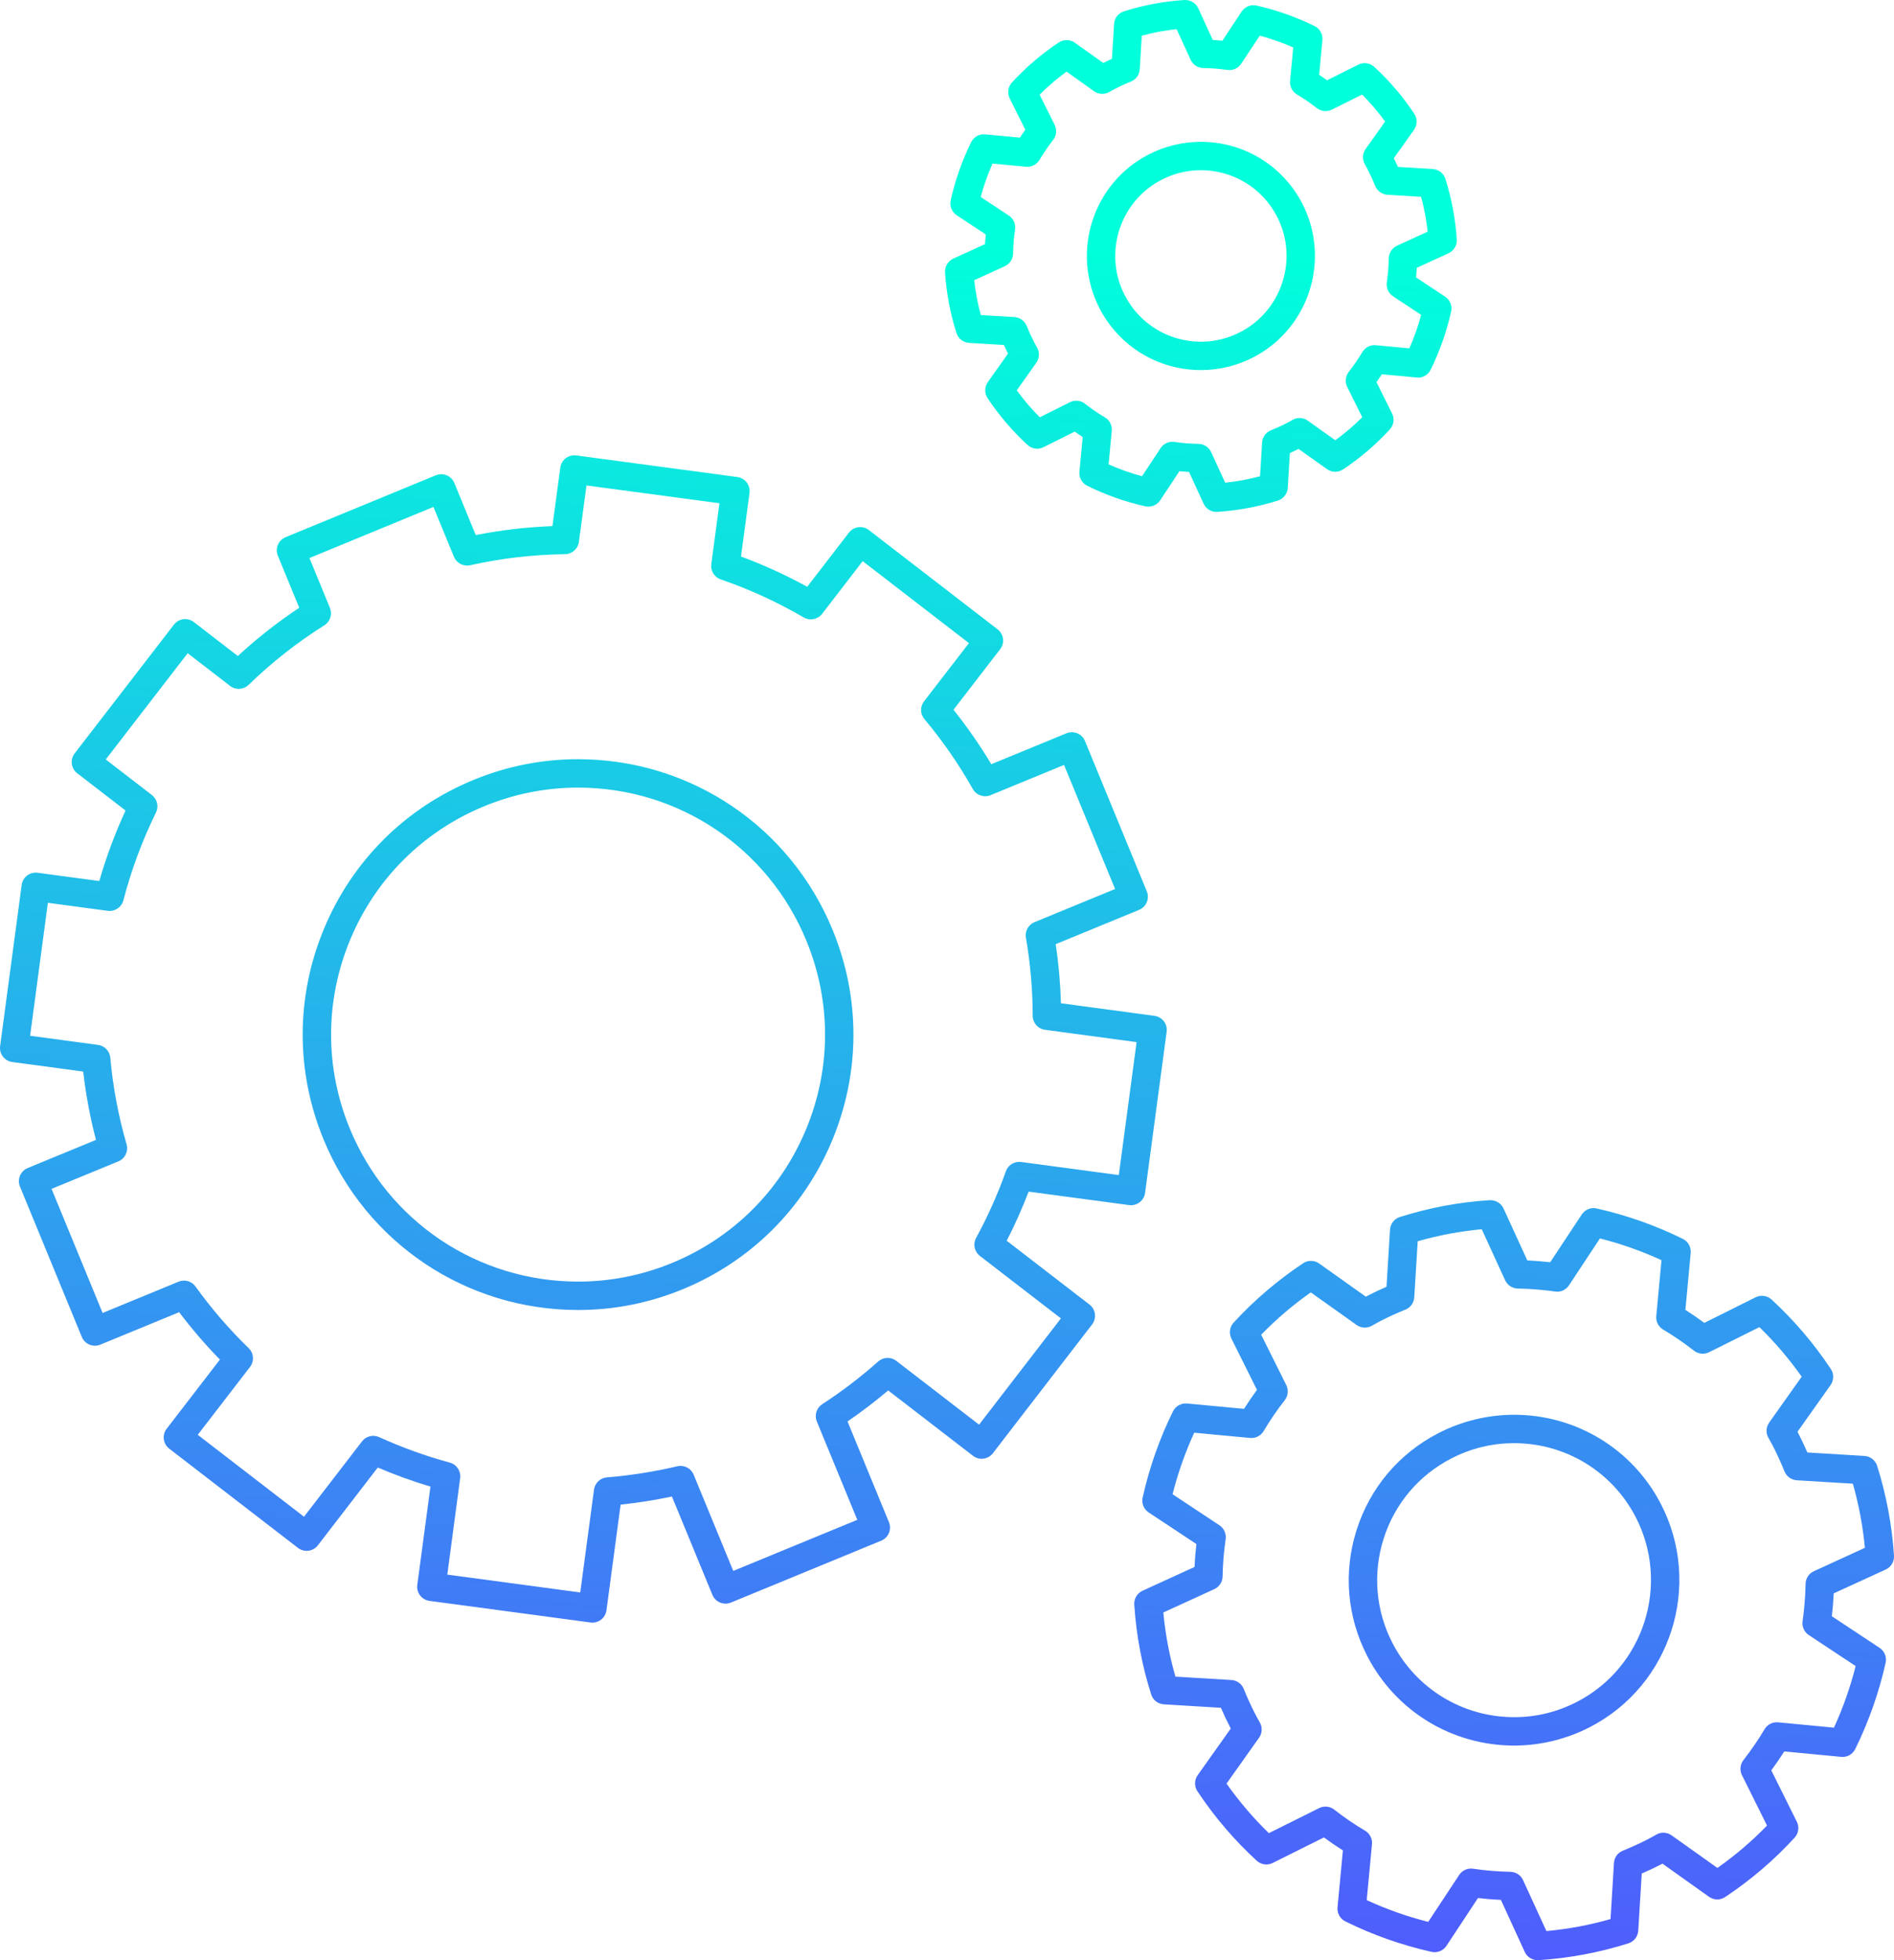
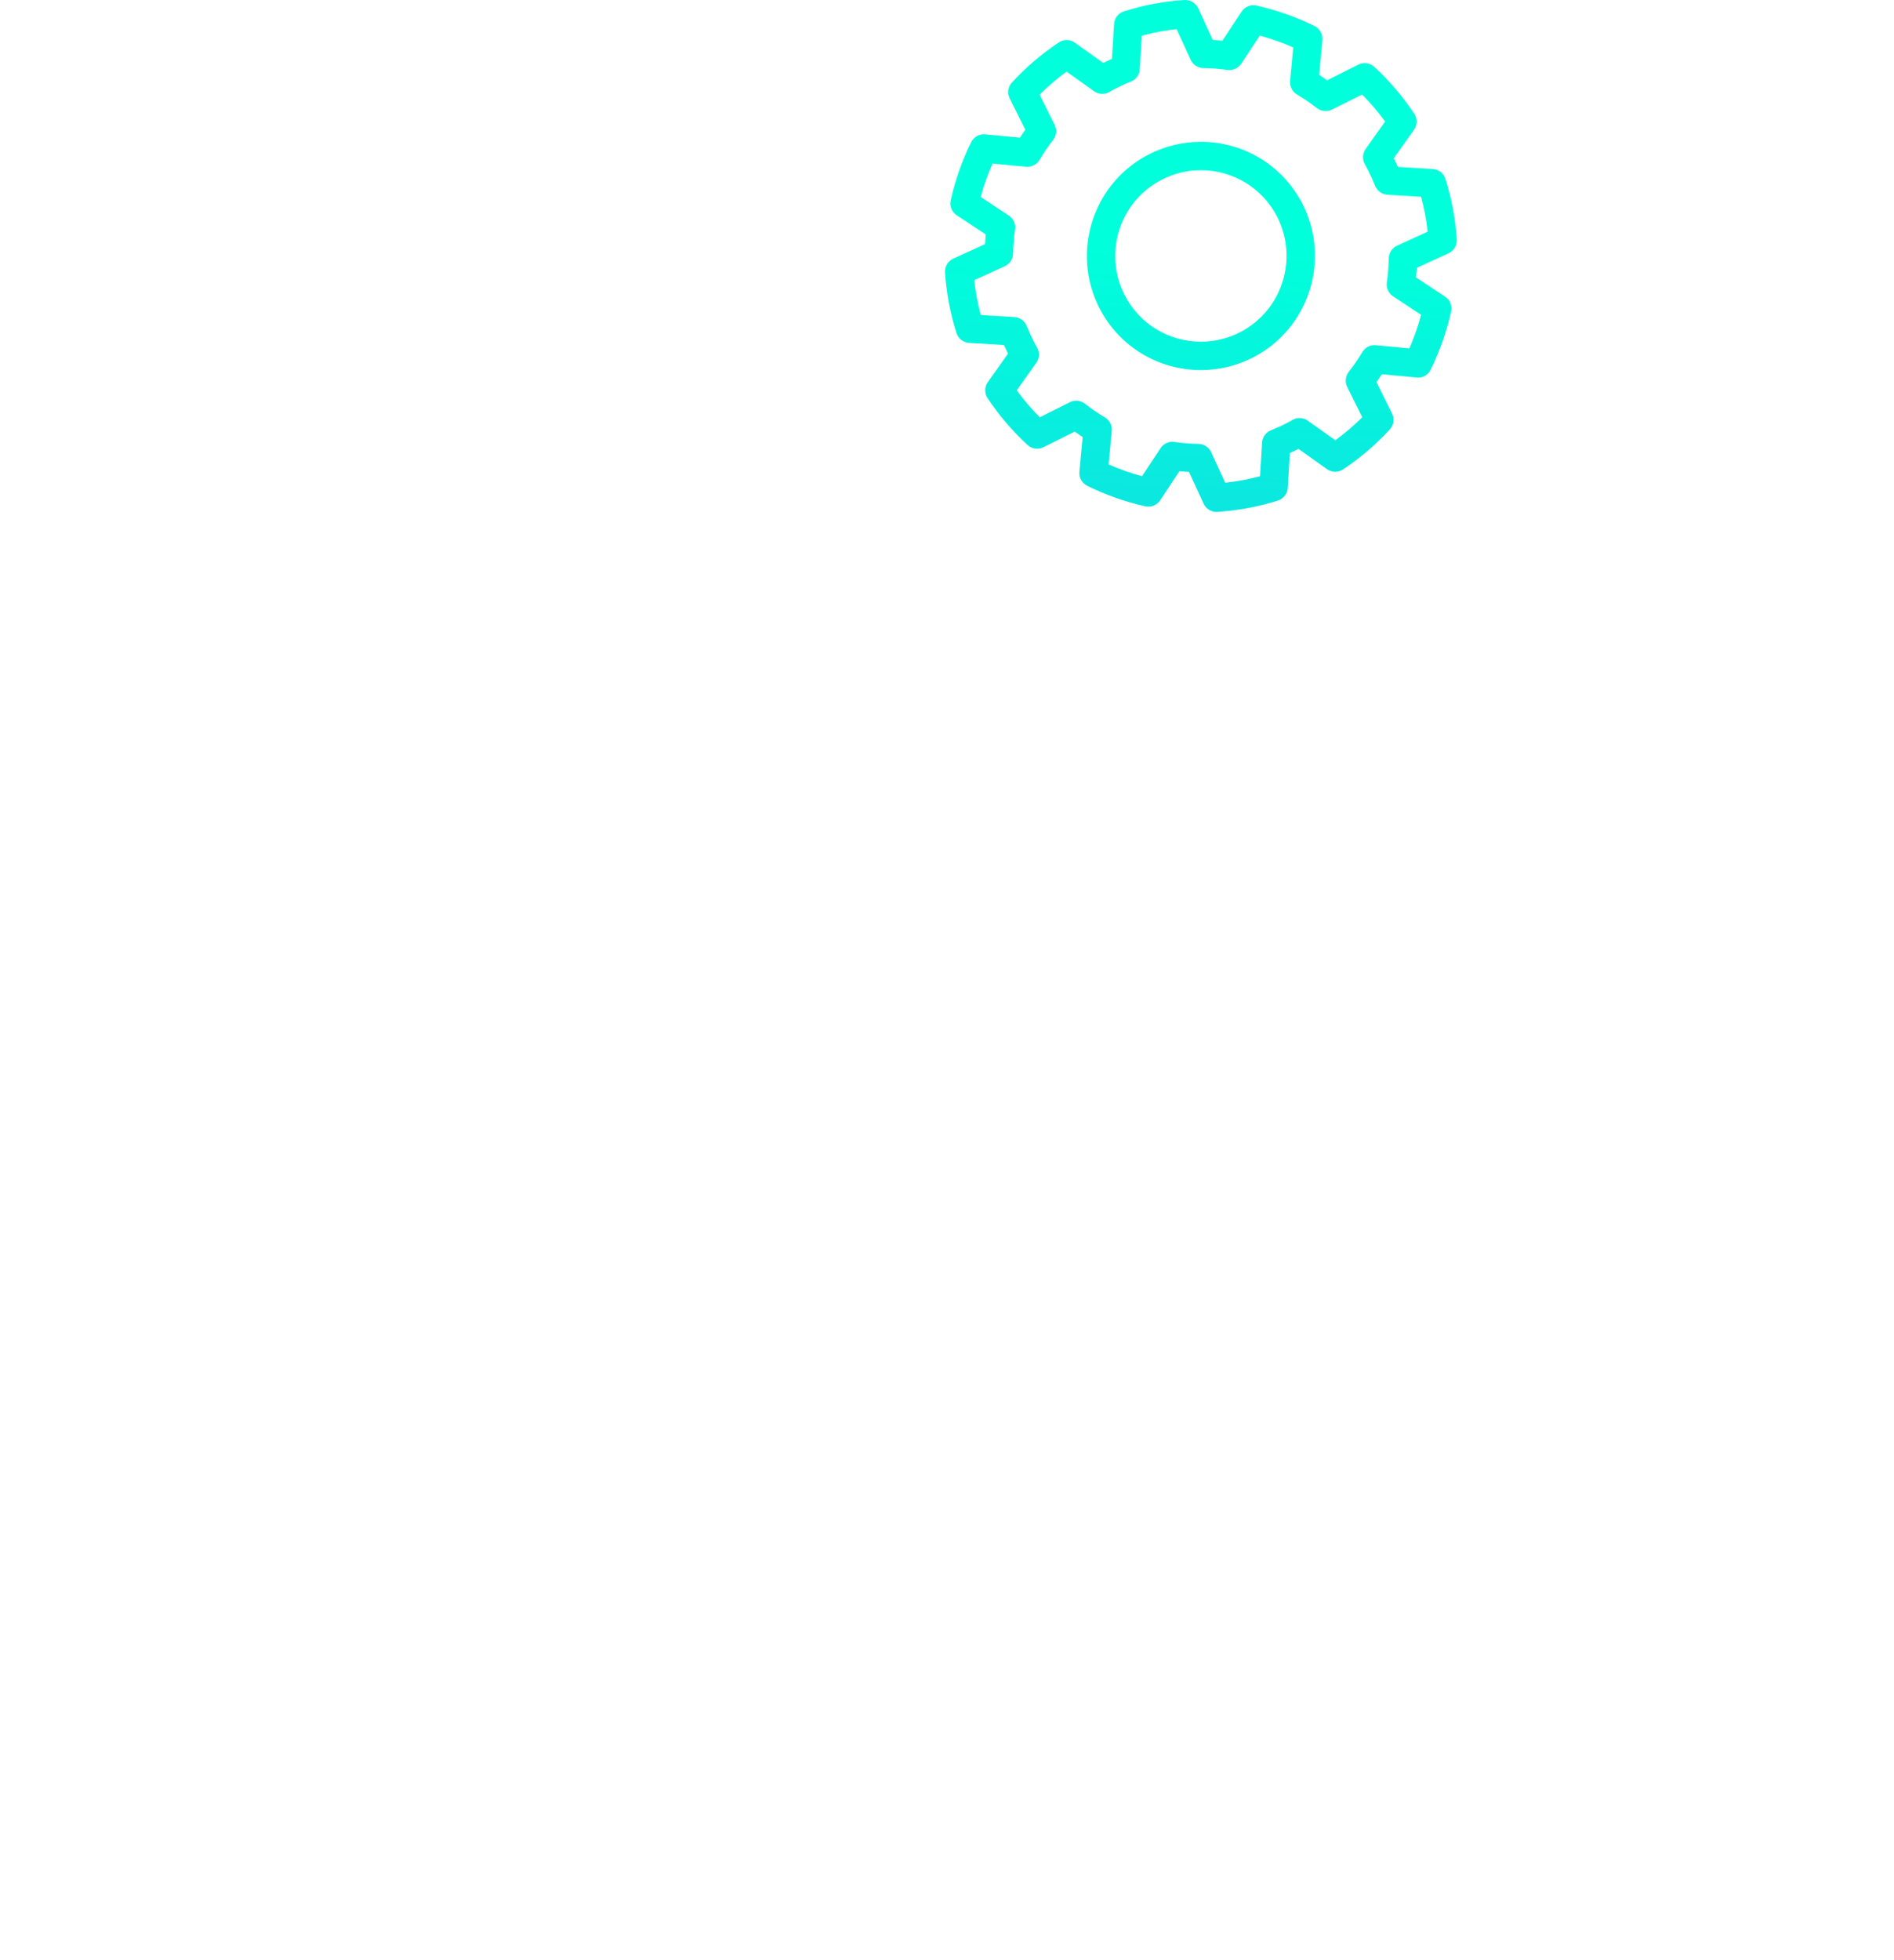
<svg xmlns="http://www.w3.org/2000/svg" version="1.1" x="0px" y="0px" width="133.459px" height="138.063px" viewBox="0 0 133.459 138.063" enable-background="new 0 0 133.459 138.063" xml:space="preserve">
  <g id="ekrany">
</g>
  <g id="numery-ikon">
</g>
  <g id="artwork">
    <g>
      <linearGradient id="SVGID_1_" gradientUnits="userSpaceOnUse" x1="43.336" y1="16.118" x2="38.336" y2="144.118">
        <stop offset="0" style="stop-color:#00FFDB" />
        <stop offset="1" style="stop-color:#5551FF" />
      </linearGradient>
-       <path fill="url(#SVGID_1_)" d="M41.745,114.287c-0.044,0-0.088-0.003-0.133-0.009l-11.35-1.522    c-0.547-0.073-0.932-0.577-0.858-1.124l0.928-6.926c-1.26-0.377-2.503-0.826-3.712-1.343l-4.221,5.479    c-0.162,0.21-0.401,0.348-0.664,0.382c-0.262,0.03-0.529-0.038-0.739-0.2l-9.07-6.99c-0.438-0.337-0.519-0.965-0.182-1.402    l3.753-4.872c-1.024-1.047-1.986-2.165-2.872-3.338L7.07,94.708c-0.245,0.101-0.521,0.102-0.766-0.002    c-0.245-0.102-0.439-0.297-0.54-0.542L1.407,83.575c-0.21-0.511,0.034-1.095,0.544-1.306l4.812-1.982    c-0.414-1.58-0.715-3.192-0.899-4.813l-4.996-0.67C0.32,74.73-0.064,74.228,0.009,73.68l1.518-11.35    c0.035-0.263,0.173-0.501,0.384-0.662s0.476-0.232,0.74-0.196l4.345,0.583c0.488-1.696,1.109-3.359,1.851-4.966l-3.404-2.623    c-0.21-0.162-0.348-0.4-0.381-0.664c-0.034-0.263,0.038-0.528,0.2-0.738l6.994-9.068c0.336-0.438,0.965-0.521,1.402-0.182    l3.101,2.391c1.348-1.244,2.798-2.384,4.327-3.397l-1.507-3.666c-0.21-0.51,0.034-1.094,0.544-1.305l10.586-4.361    c0.246-0.1,0.521-0.1,0.766,0.002c0.245,0.102,0.439,0.297,0.54,0.542l1.509,3.667c1.785-0.352,3.595-0.563,5.403-0.632    l0.554-4.119c0.073-0.548,0.574-0.928,1.124-0.858l11.35,1.52c0.263,0.035,0.501,0.174,0.662,0.384    c0.161,0.211,0.232,0.478,0.197,0.74l-0.6,4.475c1.599,0.592,3.162,1.306,4.665,2.132l2.941-3.814    c0.337-0.438,0.965-0.521,1.403-0.182l9.071,6.992c0.21,0.162,0.347,0.4,0.381,0.664c0.034,0.263-0.038,0.528-0.2,0.738    l-3.289,4.264c0.974,1.218,1.867,2.503,2.665,3.836l5.295-2.179c0.511-0.209,1.095,0.033,1.305,0.544l4.357,10.588    c0.21,0.511-0.034,1.096-0.544,1.306L74.39,66.5c0.205,1.37,0.328,2.764,0.367,4.164l6.591,0.885    c0.548,0.073,0.932,0.577,0.858,1.124l-1.52,11.348c-0.035,0.263-0.173,0.501-0.384,0.662s-0.475,0.23-0.74,0.196l-7.08-0.948    c-0.449,1.174-0.966,2.333-1.545,3.46l5.833,4.495c0.21,0.162,0.347,0.4,0.381,0.663c0.034,0.264-0.038,0.529-0.2,0.739    l-6.988,9.068c-0.337,0.438-0.965,0.52-1.402,0.182l-5.977-4.604c-0.908,0.77-1.867,1.501-2.865,2.183l2.919,7.093    c0.21,0.511-0.034,1.096-0.544,1.306l-10.59,4.359c-0.512,0.208-1.096-0.034-1.306-0.544l-2.851-6.925    c-1.203,0.254-2.414,0.444-3.616,0.569l-0.997,7.444c-0.035,0.263-0.173,0.501-0.384,0.662    C42.176,114.216,41.963,114.287,41.745,114.287z M31.519,110.906l9.368,1.257l0.969-7.243c0.063-0.467,0.442-0.826,0.912-0.864    c1.643-0.131,3.31-0.394,4.956-0.782c0.477-0.112,0.967,0.139,1.154,0.593l2.79,6.778l8.741-3.598l-2.851-6.926    c-0.183-0.445-0.023-0.957,0.38-1.219c1.398-0.91,2.725-1.921,3.942-3.006c0.359-0.321,0.895-0.342,1.276-0.046l5.833,4.493    l5.768-7.484l-5.708-4.398c-0.39-0.3-0.503-0.838-0.268-1.27c0.823-1.513,1.528-3.091,2.097-4.693    c0.158-0.444,0.606-0.716,1.075-0.656l6.883,0.922l1.254-9.365l-6.454-0.867c-0.495-0.066-0.865-0.488-0.867-0.988    c-0.005-1.851-0.167-3.699-0.479-5.494c-0.081-0.462,0.171-0.918,0.604-1.097l5.68-2.338l-3.597-8.738l-5.177,2.13    c-0.468,0.191-1.004,0.005-1.252-0.435c-0.977-1.733-2.124-3.39-3.41-4.922c-0.302-0.359-0.313-0.881-0.025-1.253l3.163-4.101    l-7.487-5.771l-2.859,3.71c-0.307,0.398-0.861,0.507-1.296,0.254c-1.86-1.085-3.827-1.986-5.846-2.678    c-0.451-0.155-0.73-0.606-0.667-1.079l0.574-4.286l-9.368-1.254l-0.535,3.974c-0.065,0.492-0.482,0.861-0.979,0.867    c-2.235,0.027-4.484,0.29-6.684,0.779c-0.476,0.104-0.957-0.146-1.142-0.596l-1.445-3.511l-8.737,3.6l1.443,3.511    c0.185,0.449,0.019,0.968-0.393,1.227c-1.917,1.205-3.712,2.616-5.336,4.193c-0.357,0.348-0.914,0.38-1.308,0.075l-2.986-2.303    l-5.772,7.484l3.251,2.506c0.377,0.29,0.497,0.806,0.287,1.232c-0.971,1.978-1.744,4.059-2.297,6.184    c-0.127,0.489-0.6,0.802-1.101,0.739l-4.219-0.566l-1.252,9.367l4.787,0.642c0.463,0.063,0.821,0.437,0.863,0.901    c0.185,2.06,0.571,4.111,1.148,6.1c0.142,0.49-0.108,1.009-0.58,1.203l-4.706,1.938l3.597,8.739l5.353-2.204    c0.428-0.177,0.922-0.036,1.193,0.341c1.117,1.555,2.376,3.014,3.744,4.338c0.365,0.354,0.407,0.926,0.096,1.329l-3.681,4.778    l7.486,5.77l4.089-5.308c0.283-0.368,0.782-0.491,1.206-0.3c1.604,0.729,3.279,1.333,4.979,1.795    c0.484,0.131,0.796,0.601,0.729,1.098L31.519,110.906z" />
      <linearGradient id="SVGID_2_" gradientUnits="userSpaceOnUse" x1="42.95" y1="16.099" x2="37.95" y2="144.105">
        <stop offset="0" style="stop-color:#00FFDB" />
        <stop offset="1" style="stop-color:#5551FF" />
      </linearGradient>
-       <path fill="url(#SVGID_2_)" d="M40.741,92.268c-7.896,0-14.938-4.716-17.942-12.015c-1.972-4.791-1.96-10.062,0.033-14.843    c1.993-4.78,5.729-8.499,10.521-10.472c2.36-0.973,4.842-1.465,7.375-1.465c7.893,0,14.934,4.716,17.938,12.015    c1.973,4.791,1.961,10.063-0.032,14.844s-5.729,8.5-10.519,10.472C45.754,91.775,43.273,92.268,40.741,92.268z M40.728,55.474    c-2.271,0-4.496,0.442-6.614,1.314c-4.297,1.77-7.648,5.104-9.436,9.392c-1.788,4.288-1.798,9.016-0.029,13.312    c2.694,6.547,9.011,10.776,16.093,10.776c2.27,0,4.495-0.441,6.613-1.313c4.296-1.769,7.646-5.104,9.434-9.392    c1.787-4.288,1.798-9.016,0.028-13.313C54.122,59.703,47.807,55.474,40.728,55.474z" />
      <g>
        <linearGradient id="SVGID_3_" gradientUnits="userSpaceOnUse" x1="84.633" y1="17.731" x2="79.633" y2="145.728">
          <stop offset="0" style="stop-color:#00FFDB" />
          <stop offset="1" style="stop-color:#5551FF" />
        </linearGradient>
        <path fill="url(#SVGID_3_)" d="M85.718,36.056c-0.389,0-0.744-0.226-0.908-0.583l-1.026-2.232     c-0.23-0.014-0.456-0.031-0.676-0.054l-1.354,2.049c-0.229,0.346-0.646,0.514-1.051,0.426c-1.413-0.314-2.79-0.801-4.091-1.446     c-0.371-0.184-0.591-0.577-0.552-0.989l0.23-2.442c-0.189-0.123-0.375-0.251-0.561-0.384l-2.201,1.098     c-0.371,0.187-0.817,0.123-1.123-0.158c-1.059-0.971-2.005-2.08-2.815-3.295c-0.229-0.345-0.223-0.796,0.017-1.134l1.422-2.004     c-0.102-0.202-0.198-0.405-0.29-0.61l-2.451-0.148c-0.413-0.024-0.769-0.302-0.894-0.696c-0.439-1.39-0.71-2.825-0.803-4.265     c-0.026-0.414,0.205-0.802,0.583-0.974l2.235-1.021c0.013-0.226,0.031-0.452,0.055-0.679l-2.05-1.353     c-0.346-0.229-0.515-0.647-0.425-1.052c0.313-1.411,0.798-2.786,1.439-4.089c0.184-0.373,0.576-0.601,0.99-0.554l2.448,0.229     c0.123-0.188,0.25-0.375,0.382-0.558l-1.1-2.205c-0.186-0.371-0.122-0.818,0.158-1.123c0.978-1.063,2.086-2.011,3.297-2.818     c0.345-0.23,0.797-0.223,1.135,0.018l2.001,1.426c0.204-0.103,0.408-0.199,0.612-0.292l0.15-2.452     c0.025-0.413,0.302-0.769,0.697-0.893c1.387-0.439,2.821-0.707,4.264-0.797c0.412-0.017,0.799,0.206,0.971,0.581l1.024,2.233     c0.227,0.013,0.452,0.03,0.676,0.054l1.355-2.052c0.229-0.347,0.649-0.519,1.055-0.425c1.422,0.322,2.797,0.808,4.085,1.443     c0.372,0.183,0.592,0.577,0.553,0.989l-0.229,2.447c0.188,0.123,0.373,0.25,0.557,0.383l2.205-1.101     c0.371-0.187,0.817-0.122,1.123,0.157c1.06,0.973,2.007,2.083,2.816,3.3c0.229,0.345,0.222,0.795-0.018,1.133l-1.424,2.005     c0.1,0.197,0.198,0.401,0.291,0.607l2.455,0.15c0.413,0.025,0.768,0.303,0.893,0.697c0.439,1.392,0.708,2.825,0.8,4.263     c0.026,0.413-0.205,0.8-0.581,0.973l-2.237,1.026c-0.014,0.226-0.031,0.45-0.055,0.674l2.051,1.356     c0.346,0.229,0.515,0.647,0.424,1.052c-0.313,1.399-0.796,2.774-1.438,4.087c-0.183,0.373-0.574,0.614-0.992,0.556l-2.449-0.229     c-0.122,0.186-0.25,0.37-0.381,0.555l1.099,2.208c0.185,0.37,0.122,0.814-0.157,1.12c-0.963,1.054-2.072,2.002-3.295,2.818     c-0.345,0.23-0.797,0.224-1.135-0.018l-2.004-1.425c-0.19,0.097-0.394,0.194-0.612,0.292l-0.148,2.454     c-0.025,0.413-0.302,0.769-0.697,0.893c-1.379,0.437-2.814,0.703-4.263,0.795C85.76,36.055,85.739,36.056,85.718,36.056z      M82.615,31.116c0.05,0,0.101,0.004,0.151,0.012c0.524,0.08,1.076,0.124,1.688,0.136c0.383,0.008,0.729,0.233,0.889,0.583     L86.334,34c0.829-0.088,1.65-0.24,2.454-0.457l0.143-2.369c0.023-0.385,0.266-0.722,0.623-0.866     c0.387-0.157,0.77-0.327,1.146-0.523c0.138-0.068,0.248-0.134,0.359-0.2c0.341-0.204,0.77-0.187,1.093,0.044l1.94,1.38     c0.681-0.496,1.315-1.038,1.898-1.621l-1.06-2.131c-0.171-0.344-0.13-0.755,0.105-1.059c0.359-0.462,0.683-0.935,0.964-1.403     c0.198-0.331,0.569-0.525,0.952-0.481l2.358,0.222c0.338-0.769,0.615-1.559,0.83-2.358l-1.98-1.31     c-0.323-0.214-0.494-0.595-0.438-0.978c0.081-0.553,0.126-1.122,0.137-1.692c0.007-0.385,0.233-0.73,0.582-0.892l2.157-0.989     c-0.089-0.825-0.243-1.646-0.461-2.455l-2.369-0.145c-0.385-0.023-0.722-0.267-0.867-0.625c-0.156-0.387-0.329-0.767-0.523-1.143     c-0.05-0.1-0.099-0.187-0.147-0.275l-0.066-0.12c-0.183-0.335-0.159-0.746,0.063-1.058L97.6,8.559     c-0.492-0.678-1.035-1.313-1.62-1.9L93.853,7.72c-0.346,0.171-0.759,0.13-1.063-0.106c-0.453-0.354-0.924-0.677-1.4-0.96     c-0.332-0.197-0.521-0.567-0.485-0.952l0.221-2.361c-0.759-0.335-1.548-0.613-2.357-0.831L87.46,4.488     c-0.214,0.325-0.597,0.492-0.981,0.438c-0.547-0.081-1.114-0.126-1.686-0.133c-0.386-0.005-0.735-0.232-0.896-0.583l-0.989-2.157     c-0.826,0.088-1.646,0.241-2.452,0.459l-0.145,2.368c-0.023,0.387-0.267,0.724-0.626,0.868c-0.386,0.154-0.77,0.331-1.147,0.524     c-0.119,0.063-0.244,0.134-0.368,0.206c-0.339,0.194-0.761,0.175-1.079-0.053l-1.937-1.38c-0.676,0.493-1.312,1.036-1.9,1.623     l1.061,2.127c0.173,0.345,0.131,0.759-0.107,1.063c-0.348,0.445-0.67,0.916-0.958,1.4c-0.198,0.331-0.568,0.519-0.953,0.485     l-2.362-0.222c-0.337,0.764-0.615,1.552-0.83,2.355l1.98,1.307c0.324,0.214,0.495,0.597,0.438,0.98     c-0.083,0.564-0.129,1.134-0.136,1.692c-0.005,0.387-0.233,0.735-0.584,0.896l-2.155,0.984c0.09,0.826,0.244,1.647,0.463,2.455     l2.367,0.144c0.385,0.023,0.722,0.266,0.867,0.624c0.157,0.389,0.331,0.77,0.525,1.149c0.063,0.126,0.129,0.244,0.196,0.358     c0.201,0.34,0.184,0.767-0.045,1.089l-1.375,1.938c0.493,0.677,1.035,1.313,1.62,1.898l2.123-1.06     c0.346-0.174,0.759-0.131,1.063,0.107c0.458,0.358,0.916,0.672,1.4,0.957c0.334,0.197,0.523,0.569,0.487,0.955l-0.222,2.359     c0.763,0.339,1.552,0.618,2.356,0.833l1.309-1.98C81.968,31.282,82.283,31.116,82.615,31.116z M84.626,26.067     c-3.021,0-5.759-1.665-7.145-4.345c-2.034-3.941-0.488-8.802,3.446-10.835c1.139-0.588,2.414-0.899,3.688-0.899     c3.021,0,5.759,1.665,7.146,4.344c2.032,3.941,0.486,8.801-3.446,10.835C87.177,25.756,85.901,26.067,84.626,26.067z      M84.616,11.988c-0.97,0-1.902,0.228-2.771,0.677c-2.955,1.526-4.116,5.179-2.587,8.14c1.041,2.012,3.098,3.263,5.368,3.263     c0.97,0,1.902-0.229,2.77-0.678c2.954-1.527,4.115-5.179,2.588-8.14C88.943,13.239,86.886,11.988,84.616,11.988z" />
      </g>
      <g>
        <linearGradient id="SVGID_4_" gradientUnits="userSpaceOnUse" x1="110.306" y1="18.735" x2="105.306" y2="146.733">
          <stop offset="0" style="stop-color:#00FFDB" />
          <stop offset="1" style="stop-color:#5551FF" />
        </linearGradient>
-         <path fill="url(#SVGID_4_)" d="M108.349,138.063c-0.389,0-0.745-0.227-0.909-0.583l-1.68-3.662     c-0.554-0.026-1.089-0.07-1.615-0.133l-2.221,3.365c-0.229,0.347-0.647,0.519-1.053,0.425c-2.101-0.469-4.144-1.189-6.071-2.144     c-0.371-0.184-0.591-0.578-0.552-0.99l0.378-4.01c-0.451-0.284-0.898-0.59-1.337-0.914l-3.612,1.8     c-0.37,0.185-0.816,0.121-1.121-0.158c-1.569-1.436-2.975-3.081-4.18-4.891c-0.229-0.345-0.223-0.796,0.017-1.134l2.333-3.287     c-0.018-0.034-0.036-0.069-0.053-0.104c-0.229-0.443-0.442-0.892-0.643-1.356l-4.02-0.244c-0.413-0.024-0.768-0.301-0.893-0.695     c-0.653-2.057-1.055-4.187-1.192-6.332c-0.026-0.413,0.205-0.801,0.582-0.973l3.664-1.676c0.024-0.537,0.068-1.076,0.132-1.614     l-3.363-2.225c-0.346-0.229-0.515-0.646-0.424-1.051c0.465-2.093,1.184-4.135,2.136-6.068c0.184-0.373,0.579-0.592,0.991-0.555     l4.015,0.377c0.286-0.451,0.591-0.898,0.914-1.336l-1.803-3.617c-0.185-0.371-0.122-0.817,0.158-1.123     c1.448-1.575,3.095-2.981,4.896-4.18c0.345-0.228,0.795-0.223,1.133,0.019l3.284,2.336c0.03-0.017,0.061-0.033,0.091-0.049     c0.463-0.238,0.92-0.455,1.369-0.649l0.246-4.022c0.025-0.412,0.302-0.767,0.696-0.892c2.062-0.653,4.191-1.052,6.328-1.185     c0.411-0.013,0.799,0.205,0.971,0.581l1.679,3.662c0.535,0.024,1.074,0.067,1.614,0.129l2.223-3.364     c0.229-0.345,0.647-0.518,1.054-0.424c2.111,0.474,4.154,1.195,6.071,2.145c0.371,0.184,0.59,0.577,0.552,0.99l-0.375,4.008     c0.446,0.283,0.892,0.589,1.333,0.915l3.618-1.802c0.371-0.185,0.817-0.12,1.123,0.159c1.579,1.453,2.984,3.1,4.175,4.892     c0.229,0.345,0.222,0.795-0.018,1.132l-2.331,3.288c0.018,0.033,0.035,0.066,0.053,0.101c0.227,0.442,0.439,0.891,0.643,1.359     l4.023,0.244c0.414,0.025,0.769,0.303,0.893,0.697c0.649,2.062,1.049,4.19,1.187,6.328c0.027,0.414-0.204,0.801-0.581,0.974     l-3.667,1.681c-0.024,0.538-0.067,1.077-0.129,1.612l3.364,2.225c0.346,0.229,0.515,0.647,0.424,1.052     c-0.467,2.09-1.186,4.132-2.139,6.071c-0.183,0.373-0.574,0.601-0.992,0.555l-4.011-0.382c-0.284,0.447-0.589,0.893-0.914,1.333     l1.8,3.62c0.185,0.37,0.122,0.815-0.157,1.12c-1.436,1.57-3.083,2.979-4.896,4.184c-0.345,0.229-0.795,0.223-1.133-0.018     l-3.283-2.334c-0.038,0.02-0.076,0.039-0.114,0.058c-0.42,0.218-0.865,0.429-1.345,0.637l-0.247,4.025     c-0.025,0.412-0.302,0.767-0.696,0.892c-2.046,0.648-4.176,1.047-6.33,1.184C108.391,138.062,108.369,138.063,108.349,138.063z      M103.655,131.61c0.049,0,0.099,0.004,0.148,0.011c0.842,0.126,1.702,0.197,2.629,0.218c0.383,0.009,0.728,0.235,0.887,0.583     l1.647,3.59c1.532-0.141,3.046-0.423,4.518-0.845l0.242-3.95c0.023-0.384,0.265-0.72,0.621-0.864     c0.65-0.265,1.232-0.531,1.78-0.814c0.179-0.088,0.333-0.178,0.487-0.267l0.094-0.055c0.338-0.194,0.759-0.173,1.078,0.052     l3.23,2.297c1.266-0.893,2.438-1.893,3.495-2.984l-1.766-3.551c-0.171-0.344-0.13-0.755,0.104-1.058     c0.555-0.716,1.057-1.449,1.491-2.179c0.198-0.332,0.567-0.519,0.955-0.483l3.933,0.375c0.642-1.401,1.154-2.855,1.528-4.339     l-3.301-2.183c-0.322-0.213-0.493-0.593-0.438-0.976c0.125-0.869,0.195-1.754,0.211-2.629c0.006-0.385,0.233-0.731,0.583-0.892     l3.596-1.648c-0.142-1.522-0.426-3.036-0.849-4.518l-3.947-0.239c-0.384-0.023-0.72-0.265-0.866-0.621     c-0.257-0.631-0.523-1.215-0.815-1.784c-0.074-0.144-0.153-0.284-0.231-0.426l-0.096-0.173c-0.186-0.336-0.162-0.748,0.06-1.061     l2.291-3.23c-0.884-1.255-1.883-2.425-2.98-3.492l-3.548,1.767c-0.345,0.172-0.757,0.13-1.06-0.106     c-0.717-0.559-1.448-1.06-2.174-1.489c-0.332-0.197-0.521-0.568-0.485-0.954l0.368-3.933c-1.388-0.64-2.842-1.153-4.337-1.532     l-2.181,3.301c-0.213,0.322-0.593,0.5-0.975,0.438c-0.882-0.125-1.768-0.195-2.633-0.21c-0.385-0.007-0.731-0.233-0.892-0.583     l-1.647-3.593c-1.521,0.139-3.033,0.422-4.514,0.846l-0.242,3.95c-0.023,0.387-0.269,0.725-0.629,0.868     c-0.574,0.228-1.171,0.501-1.776,0.812c-0.195,0.103-0.39,0.212-0.585,0.322c-0.337,0.192-0.756,0.17-1.073-0.055l-3.229-2.296     c-1.259,0.888-2.431,1.888-3.495,2.982l1.768,3.548c0.172,0.345,0.13,0.758-0.106,1.062c-0.548,0.702-1.048,1.435-1.487,2.175     c-0.197,0.333-0.57,0.523-0.954,0.486l-3.939-0.37c-0.641,1.397-1.152,2.851-1.526,4.334l3.303,2.185     c0.323,0.214,0.494,0.595,0.438,0.979c-0.127,0.874-0.2,1.758-0.215,2.628c-0.007,0.385-0.234,0.731-0.584,0.892l-3.592,1.644     c0.141,1.525,0.426,3.04,0.851,4.518l3.947,0.239c0.386,0.023,0.724,0.267,0.867,0.625c0.25,0.621,0.515,1.202,0.813,1.777     c0.105,0.207,0.213,0.398,0.321,0.589c0.192,0.338,0.171,0.757-0.054,1.074l-2.292,3.229c0.892,1.265,1.892,2.435,2.982,3.492     l3.544-1.766c0.344-0.172,0.757-0.129,1.061,0.107c0.707,0.552,1.438,1.051,2.174,1.484c0.334,0.196,0.524,0.569,0.488,0.955     l-0.371,3.937c1.393,0.643,2.846,1.156,4.335,1.531l2.181-3.305C103.007,131.776,103.322,131.61,103.655,131.61z      M106.698,122.947c-4.377,0-8.344-2.414-10.353-6.3c-1.428-2.763-1.696-5.917-0.754-8.882c0.943-2.966,2.983-5.385,5.746-6.813     c1.651-0.854,3.501-1.305,5.349-1.305c4.378,0,8.345,2.411,10.353,6.294c2.944,5.709,0.704,12.751-4.993,15.698     C110.394,122.496,108.545,122.947,106.698,122.947z M106.686,101.648c-1.551,0-3.042,0.364-4.431,1.082     c-2.287,1.182-3.978,3.186-4.758,5.642c-0.78,2.455-0.559,5.068,0.624,7.357c1.664,3.219,4.951,5.218,8.577,5.218     c1.55,0,3.04-0.364,4.428-1.082c4.719-2.442,6.574-8.276,4.135-13.006C113.599,103.646,110.313,101.648,106.686,101.648z" />
      </g>
    </g>
  </g>
</svg>